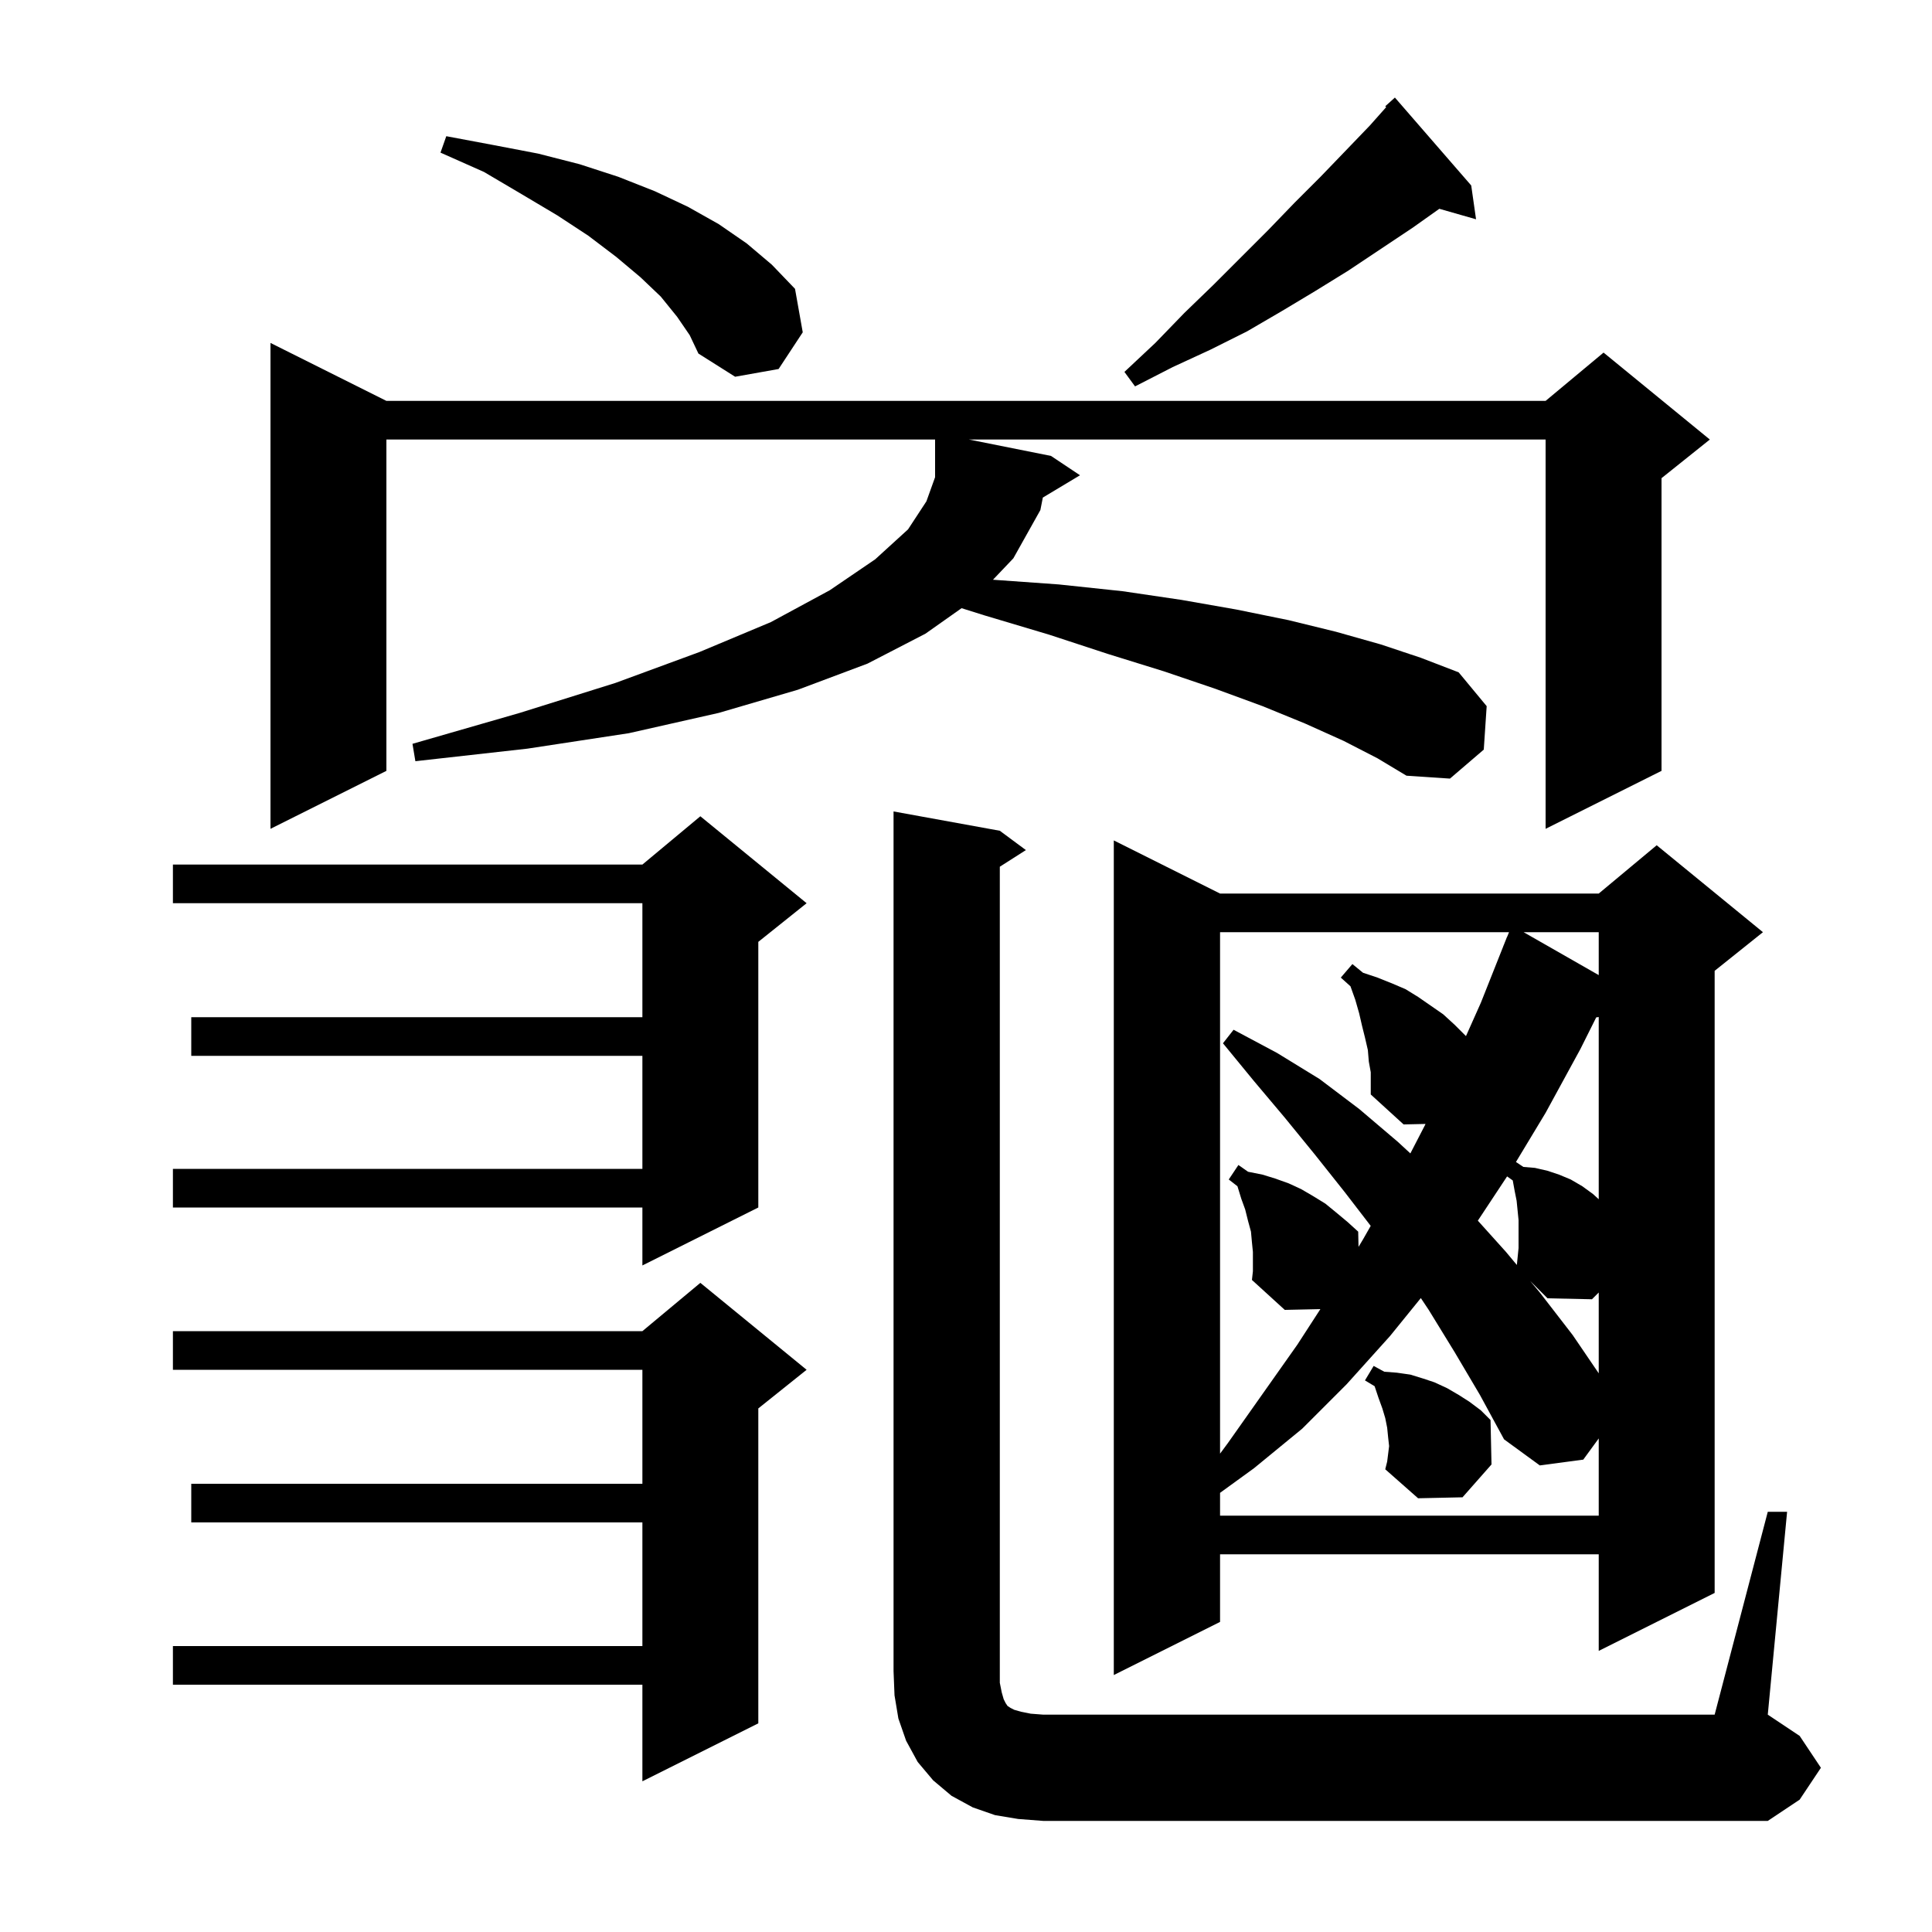
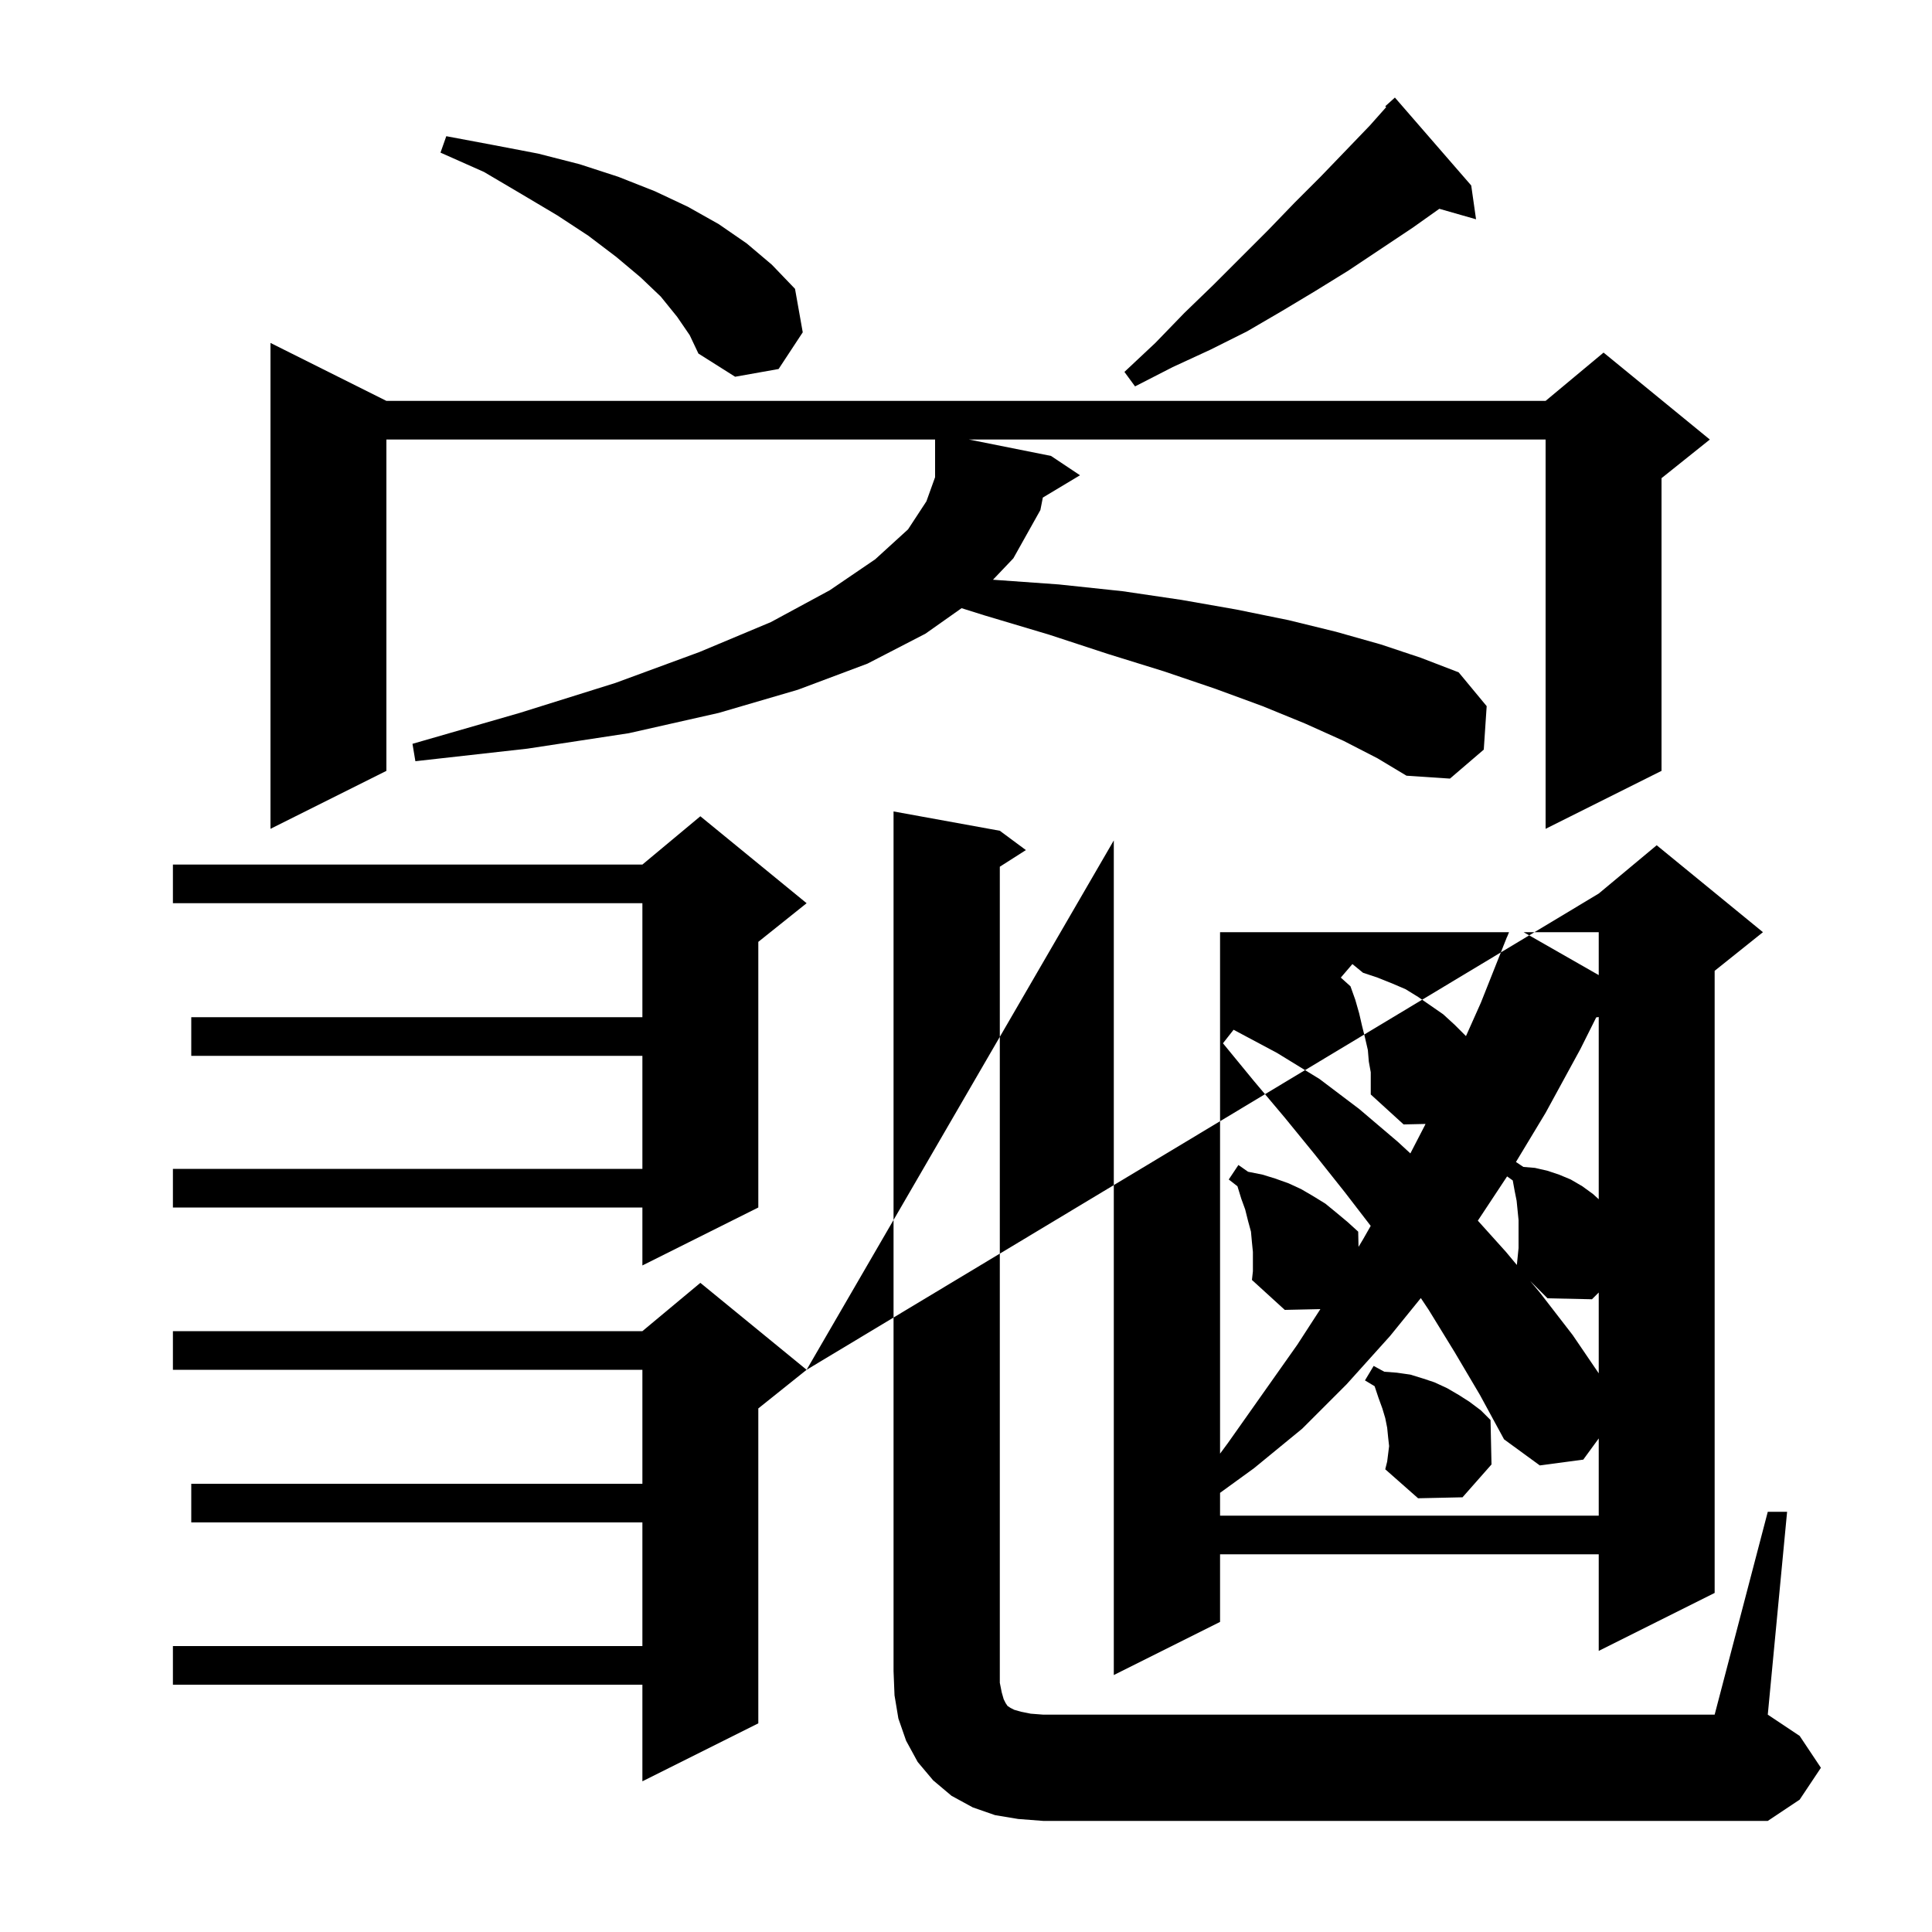
<svg xmlns="http://www.w3.org/2000/svg" version="1.1" baseProfile="full" viewBox="0 0 200 200" width="200" height="200">
  <g fill="currentColor">
-     <path d="M 183.0 156.5 L 185.0 156.5 L 183.0 177.5 L 186.3 179.7 L 188.5 183.0 L 186.3 186.3 L 183.0 188.5 L 108.0 188.5 L 105.4 188.3 L 103.0 187.9 L 100.7 187.1 L 98.5 185.9 L 96.6 184.3 L 95.0 182.4 L 93.8 180.2 L 93.0 177.9 L 92.6 175.5 L 92.5 173.0 L 92.5 84.0 L 103.5 86.0 L 106.2 88.0 L 103.5 89.723 L 103.5 174.2 L 103.7 175.2 L 103.9 175.9 L 104.1 176.3 L 104.3 176.6 L 104.6 176.8 L 105.0 177.0 L 105.7 177.2 L 106.7 177.4 L 108.0 177.5 L 177.5 177.5 Z M 83.5 141.8 L 78.5 145.8 L 78.5 178.4 L 66.5 184.4 L 66.5 174.4 L 17.9 174.4 L 17.9 170.4 L 66.5 170.4 L 66.5 157.6 L 19.8 157.6 L 19.8 153.6 L 66.5 153.6 L 66.5 141.8 L 17.9 141.8 L 17.9 137.8 L 66.5 137.8 L 72.5 132.8 Z M 126.3 92.5 L 165.5 92.5 L 171.5 87.5 L 182.5 96.5 L 177.5 100.5 L 177.5 164.9 L 165.5 170.9 L 165.5 160.9 L 126.3 160.9 L 126.3 167.9 L 115.3 173.4 L 115.3 87.0 Z M 150.6 140.0 L 147.9 135.6 L 147.084 134.376 L 143.9 138.3 L 139.4 143.3 L 134.8 147.9 L 129.8 152.0 L 126.3 154.539 L 126.3 156.9 L 165.5 156.9 L 165.5 148.907 L 163.9 151.1 L 159.4 151.7 L 155.7 149.0 L 153.2 144.4 Z M 143.8 149.7 L 143.7 148.8 L 143.6 147.8 L 143.4 146.8 L 143.1 145.8 L 142.7 144.7 L 142.3 143.5 L 141.3 142.9 L 142.2 141.4 L 143.3 142.0 L 144.6 142.1 L 146.0 142.3 L 147.3 142.7 L 148.5 143.1 L 149.8 143.7 L 151.0 144.4 L 152.1 145.1 L 153.3 146.0 L 154.3 147.0 L 154.4 151.6 L 151.4 155.0 L 146.8 155.1 L 143.4 152.1 L 143.6 151.3 Z M 129.7 129.6 L 129.6 128.6 L 129.5 127.5 L 129.2 126.4 L 128.9 125.2 L 128.5 124.1 L 128.1 122.8 L 127.2 122.1 L 128.2 120.6 L 129.2 121.3 L 130.7 121.6 L 132.0 122.0 L 133.4 122.5 L 134.7 123.1 L 135.9 123.8 L 137.2 124.6 L 138.3 125.5 L 139.5 126.5 L 140.6 127.5 L 140.634 129.076 L 141.1 128.3 L 141.895 126.903 L 139.2 123.4 L 136.1 119.5 L 133.0 115.7 L 129.8 111.9 L 126.6 108.0 L 127.7 106.6 L 132.2 109.0 L 136.6 111.7 L 140.7 114.8 L 144.7 118.2 L 146.001 119.401 L 147.5 116.5 L 147.57 116.35 L 145.3 116.4 L 141.9 113.3 L 141.9 111.0 L 141.7 109.9 L 141.6 108.7 L 141.3 107.4 L 141.0 106.2 L 140.7 104.9 L 140.3 103.5 L 139.8 102.1 L 138.8 101.2 L 140.0 99.8 L 141.1 100.7 L 142.6 101.2 L 144.1 101.8 L 145.5 102.4 L 146.8 103.2 L 149.4 105.0 L 150.6 106.1 L 151.757 107.257 L 153.3 103.8 L 155.603 98.001 L 155.6 98.0 L 155.7 97.756 L 156.0 97.0 L 156.008 97.003 L 156.214 96.5 L 126.3 96.5 L 126.3 150.481 L 127.1 149.4 L 134.3 139.2 L 136.685 135.52 L 133.0 135.6 L 129.6 132.5 L 129.7 131.6 Z M 159.4 133.8 L 162.8 138.2 L 165.5 142.166 L 165.5 133.8 L 164.8 134.5 L 160.2 134.4 L 158.4 132.6 Z M 83.5 93.5 L 78.5 97.5 L 78.5 125.0 L 66.5 131.0 L 66.5 125.0 L 17.9 125.0 L 17.9 121.0 L 66.5 121.0 L 66.5 109.3 L 19.8 109.3 L 19.8 105.3 L 66.5 105.3 L 66.5 93.5 L 17.9 93.5 L 17.9 89.5 L 66.5 89.5 L 72.5 84.5 Z M 152.986 126.362 L 155.9 129.6 L 157.025 130.95 L 157.2 129.2 L 157.2 126.3 L 157.0 124.3 L 156.8 123.3 L 156.6 122.2 L 156.014 121.781 Z M 165.241 105.319 L 163.6 108.6 L 160.0 115.2 L 156.931 120.288 L 157.7 120.8 L 158.9 120.9 L 160.2 121.2 L 161.4 121.6 L 162.6 122.1 L 163.8 122.8 L 164.9 123.6 L 165.5 124.145 L 165.5 105.283 Z M 157.725 96.5 L 165.5 100.943 L 165.5 96.5 Z M 107.954 51.508 L 107.7 52.8 L 104.9 57.8 L 102.792 60.014 L 109.6 60.5 L 116.2 61.2 L 122.3 62.1 L 128.0 63.1 L 133.4 64.2 L 138.3 65.4 L 142.9 66.7 L 147.1 68.1 L 151.0 69.6 L 153.9 73.1 L 153.6 77.6 L 150.1 80.6 L 145.6 80.3 L 142.6 78.5 L 139.1 76.7 L 135.1 74.9 L 130.7 73.1 L 125.8 71.3 L 120.5 69.5 L 114.7 67.7 L 108.6 65.7 L 101.9 63.7 L 99.542 62.959 L 95.8 65.6 L 89.8 68.7 L 82.6 71.4 L 74.4 73.8 L 65.1 75.9 L 54.6 77.5 L 43.0 78.8 L 42.7 77.0 L 53.8 73.8 L 63.7 70.7 L 72.4 67.5 L 79.8 64.4 L 85.9 61.1 L 90.6 57.9 L 94.0 54.8 L 95.9 51.9 L 96.8 49.4 L 96.8 45.5 L 40.0 45.5 L 40.0 79.8 L 28.0 85.8 L 28.0 35.5 L 40.0 41.5 L 160.0 41.5 L 166.0 36.5 L 177.0 45.5 L 172.0 49.5 L 172.0 79.8 L 160.0 85.8 L 160.0 45.5 L 100.3 45.5 L 108.8 47.2 L 111.8 49.2 Z M 152.3 19.2 L 152.8 22.7 L 148.999 21.614 L 146.2 23.6 L 139.6 28.0 L 136.2 30.1 L 132.7 32.2 L 129.1 34.3 L 125.3 36.2 L 121.4 38.0 L 117.5 40.0 L 116.4 38.5 L 119.6 35.5 L 122.6 32.4 L 125.6 29.5 L 131.3 23.8 L 134.0 21.0 L 136.7 18.3 L 139.3 15.6 L 141.8 13.0 L 143.498 11.09 L 143.4 11.0 L 144.4 10.1 Z M 70.1 32.8 L 68.4 30.7 L 66.3 28.7 L 63.8 26.6 L 60.9 24.4 L 57.7 22.3 L 54.0 20.1 L 50.1 17.8 L 45.6 15.8 L 46.2 14.1 L 51.0 15.0 L 55.7 15.9 L 60.0 17.0 L 64.0 18.3 L 67.8 19.8 L 71.2 21.4 L 74.4 23.2 L 77.3 25.2 L 79.9 27.4 L 82.3 29.9 L 83.1 34.4 L 80.6 38.2 L 76.1 39.0 L 72.3 36.6 L 71.4 34.7 Z " />
+     <path d="M 183.0 156.5 L 185.0 156.5 L 183.0 177.5 L 186.3 179.7 L 188.5 183.0 L 186.3 186.3 L 183.0 188.5 L 108.0 188.5 L 105.4 188.3 L 103.0 187.9 L 100.7 187.1 L 98.5 185.9 L 96.6 184.3 L 95.0 182.4 L 93.8 180.2 L 93.0 177.9 L 92.6 175.5 L 92.5 173.0 L 92.5 84.0 L 103.5 86.0 L 106.2 88.0 L 103.5 89.723 L 103.5 174.2 L 103.7 175.2 L 103.9 175.9 L 104.1 176.3 L 104.3 176.6 L 104.6 176.8 L 105.0 177.0 L 105.7 177.2 L 106.7 177.4 L 108.0 177.5 L 177.5 177.5 Z M 83.5 141.8 L 78.5 145.8 L 78.5 178.4 L 66.5 184.4 L 66.5 174.4 L 17.9 174.4 L 17.9 170.4 L 66.5 170.4 L 66.5 157.6 L 19.8 157.6 L 19.8 153.6 L 66.5 153.6 L 66.5 141.8 L 17.9 141.8 L 17.9 137.8 L 66.5 137.8 L 72.5 132.8 Z L 165.5 92.5 L 171.5 87.5 L 182.5 96.5 L 177.5 100.5 L 177.5 164.9 L 165.5 170.9 L 165.5 160.9 L 126.3 160.9 L 126.3 167.9 L 115.3 173.4 L 115.3 87.0 Z M 150.6 140.0 L 147.9 135.6 L 147.084 134.376 L 143.9 138.3 L 139.4 143.3 L 134.8 147.9 L 129.8 152.0 L 126.3 154.539 L 126.3 156.9 L 165.5 156.9 L 165.5 148.907 L 163.9 151.1 L 159.4 151.7 L 155.7 149.0 L 153.2 144.4 Z M 143.8 149.7 L 143.7 148.8 L 143.6 147.8 L 143.4 146.8 L 143.1 145.8 L 142.7 144.7 L 142.3 143.5 L 141.3 142.9 L 142.2 141.4 L 143.3 142.0 L 144.6 142.1 L 146.0 142.3 L 147.3 142.7 L 148.5 143.1 L 149.8 143.7 L 151.0 144.4 L 152.1 145.1 L 153.3 146.0 L 154.3 147.0 L 154.4 151.6 L 151.4 155.0 L 146.8 155.1 L 143.4 152.1 L 143.6 151.3 Z M 129.7 129.6 L 129.6 128.6 L 129.5 127.5 L 129.2 126.4 L 128.9 125.2 L 128.5 124.1 L 128.1 122.8 L 127.2 122.1 L 128.2 120.6 L 129.2 121.3 L 130.7 121.6 L 132.0 122.0 L 133.4 122.5 L 134.7 123.1 L 135.9 123.8 L 137.2 124.6 L 138.3 125.5 L 139.5 126.5 L 140.6 127.5 L 140.634 129.076 L 141.1 128.3 L 141.895 126.903 L 139.2 123.4 L 136.1 119.5 L 133.0 115.7 L 129.8 111.9 L 126.6 108.0 L 127.7 106.6 L 132.2 109.0 L 136.6 111.7 L 140.7 114.8 L 144.7 118.2 L 146.001 119.401 L 147.5 116.5 L 147.57 116.35 L 145.3 116.4 L 141.9 113.3 L 141.9 111.0 L 141.7 109.9 L 141.6 108.7 L 141.3 107.4 L 141.0 106.2 L 140.7 104.9 L 140.3 103.5 L 139.8 102.1 L 138.8 101.2 L 140.0 99.8 L 141.1 100.7 L 142.6 101.2 L 144.1 101.8 L 145.5 102.4 L 146.8 103.2 L 149.4 105.0 L 150.6 106.1 L 151.757 107.257 L 153.3 103.8 L 155.603 98.001 L 155.6 98.0 L 155.7 97.756 L 156.0 97.0 L 156.008 97.003 L 156.214 96.5 L 126.3 96.5 L 126.3 150.481 L 127.1 149.4 L 134.3 139.2 L 136.685 135.52 L 133.0 135.6 L 129.6 132.5 L 129.7 131.6 Z M 159.4 133.8 L 162.8 138.2 L 165.5 142.166 L 165.5 133.8 L 164.8 134.5 L 160.2 134.4 L 158.4 132.6 Z M 83.5 93.5 L 78.5 97.5 L 78.5 125.0 L 66.5 131.0 L 66.5 125.0 L 17.9 125.0 L 17.9 121.0 L 66.5 121.0 L 66.5 109.3 L 19.8 109.3 L 19.8 105.3 L 66.5 105.3 L 66.5 93.5 L 17.9 93.5 L 17.9 89.5 L 66.5 89.5 L 72.5 84.5 Z M 152.986 126.362 L 155.9 129.6 L 157.025 130.95 L 157.2 129.2 L 157.2 126.3 L 157.0 124.3 L 156.8 123.3 L 156.6 122.2 L 156.014 121.781 Z M 165.241 105.319 L 163.6 108.6 L 160.0 115.2 L 156.931 120.288 L 157.7 120.8 L 158.9 120.9 L 160.2 121.2 L 161.4 121.6 L 162.6 122.1 L 163.8 122.8 L 164.9 123.6 L 165.5 124.145 L 165.5 105.283 Z M 157.725 96.5 L 165.5 100.943 L 165.5 96.5 Z M 107.954 51.508 L 107.7 52.8 L 104.9 57.8 L 102.792 60.014 L 109.6 60.5 L 116.2 61.2 L 122.3 62.1 L 128.0 63.1 L 133.4 64.2 L 138.3 65.4 L 142.9 66.7 L 147.1 68.1 L 151.0 69.6 L 153.9 73.1 L 153.6 77.6 L 150.1 80.6 L 145.6 80.3 L 142.6 78.5 L 139.1 76.7 L 135.1 74.9 L 130.7 73.1 L 125.8 71.3 L 120.5 69.5 L 114.7 67.7 L 108.6 65.7 L 101.9 63.7 L 99.542 62.959 L 95.8 65.6 L 89.8 68.7 L 82.6 71.4 L 74.4 73.8 L 65.1 75.9 L 54.6 77.5 L 43.0 78.8 L 42.7 77.0 L 53.8 73.8 L 63.7 70.7 L 72.4 67.5 L 79.8 64.4 L 85.9 61.1 L 90.6 57.9 L 94.0 54.8 L 95.9 51.9 L 96.8 49.4 L 96.8 45.5 L 40.0 45.5 L 40.0 79.8 L 28.0 85.8 L 28.0 35.5 L 40.0 41.5 L 160.0 41.5 L 166.0 36.5 L 177.0 45.5 L 172.0 49.5 L 172.0 79.8 L 160.0 85.8 L 160.0 45.5 L 100.3 45.5 L 108.8 47.2 L 111.8 49.2 Z M 152.3 19.2 L 152.8 22.7 L 148.999 21.614 L 146.2 23.6 L 139.6 28.0 L 136.2 30.1 L 132.7 32.2 L 129.1 34.3 L 125.3 36.2 L 121.4 38.0 L 117.5 40.0 L 116.4 38.5 L 119.6 35.5 L 122.6 32.4 L 125.6 29.5 L 131.3 23.8 L 134.0 21.0 L 136.7 18.3 L 139.3 15.6 L 141.8 13.0 L 143.498 11.09 L 143.4 11.0 L 144.4 10.1 Z M 70.1 32.8 L 68.4 30.7 L 66.3 28.7 L 63.8 26.6 L 60.9 24.4 L 57.7 22.3 L 54.0 20.1 L 50.1 17.8 L 45.6 15.8 L 46.2 14.1 L 51.0 15.0 L 55.7 15.9 L 60.0 17.0 L 64.0 18.3 L 67.8 19.8 L 71.2 21.4 L 74.4 23.2 L 77.3 25.2 L 79.9 27.4 L 82.3 29.9 L 83.1 34.4 L 80.6 38.2 L 76.1 39.0 L 72.3 36.6 L 71.4 34.7 Z " />
  </g>
</svg>